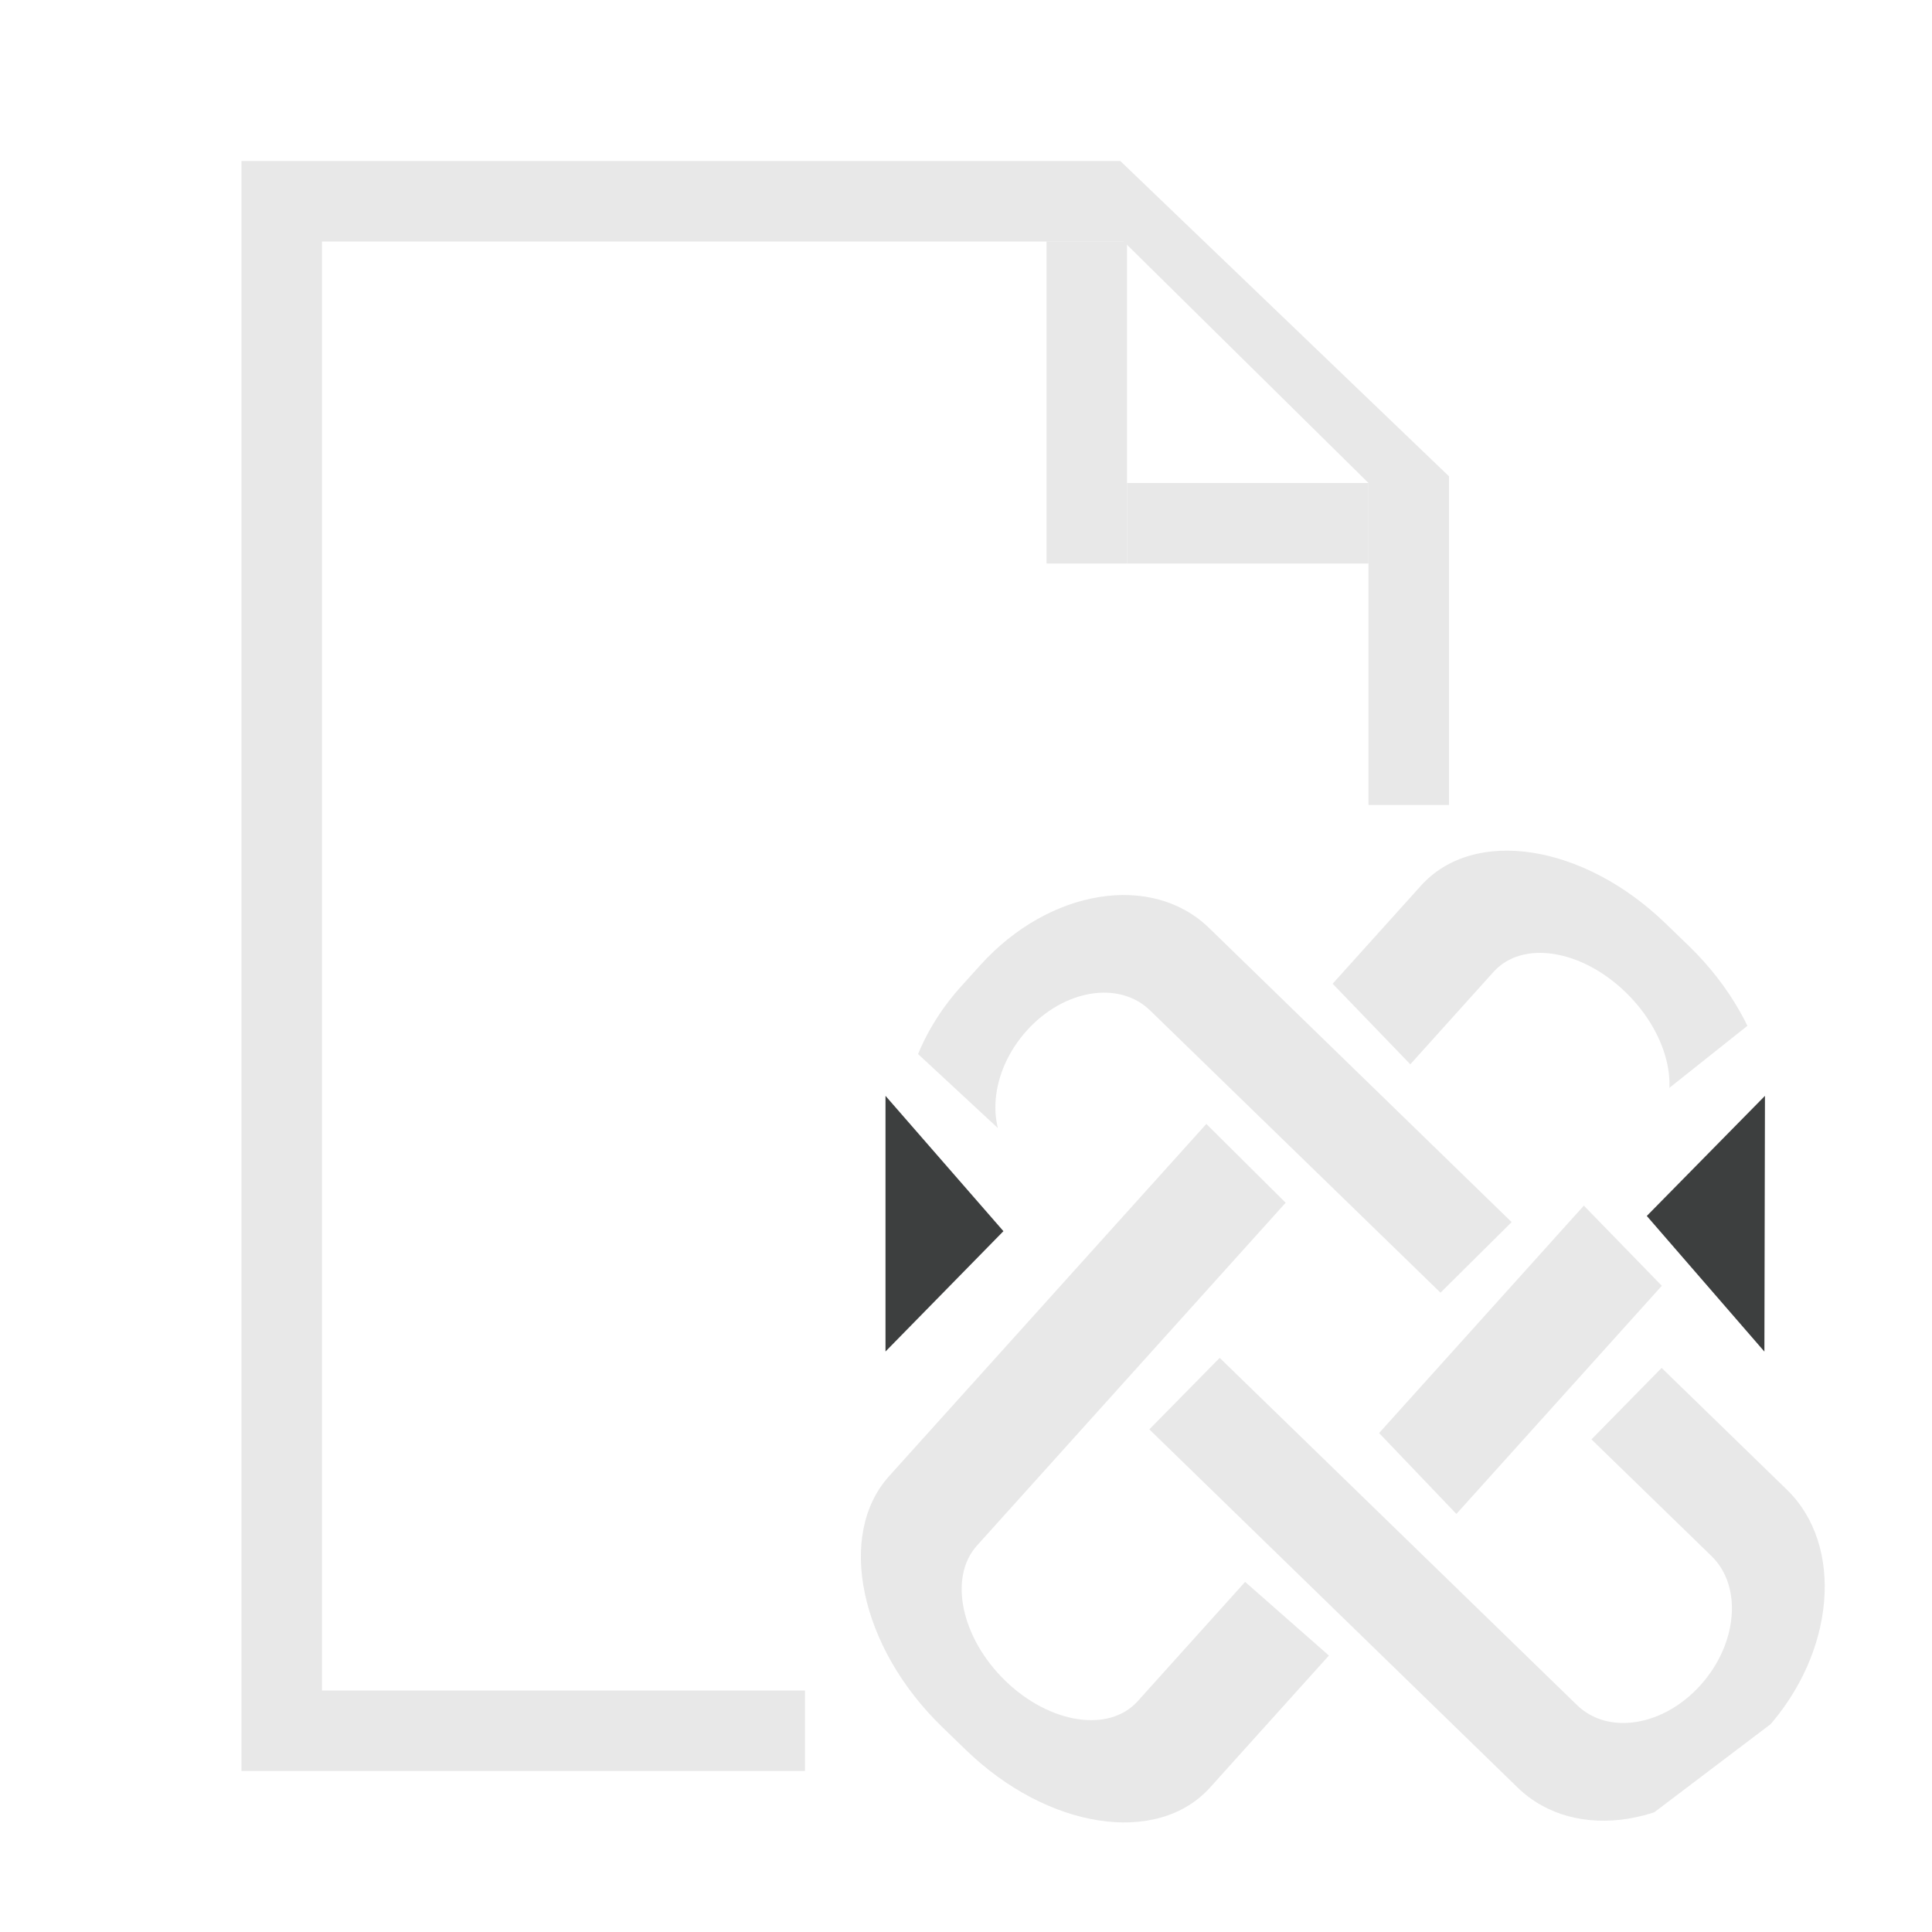
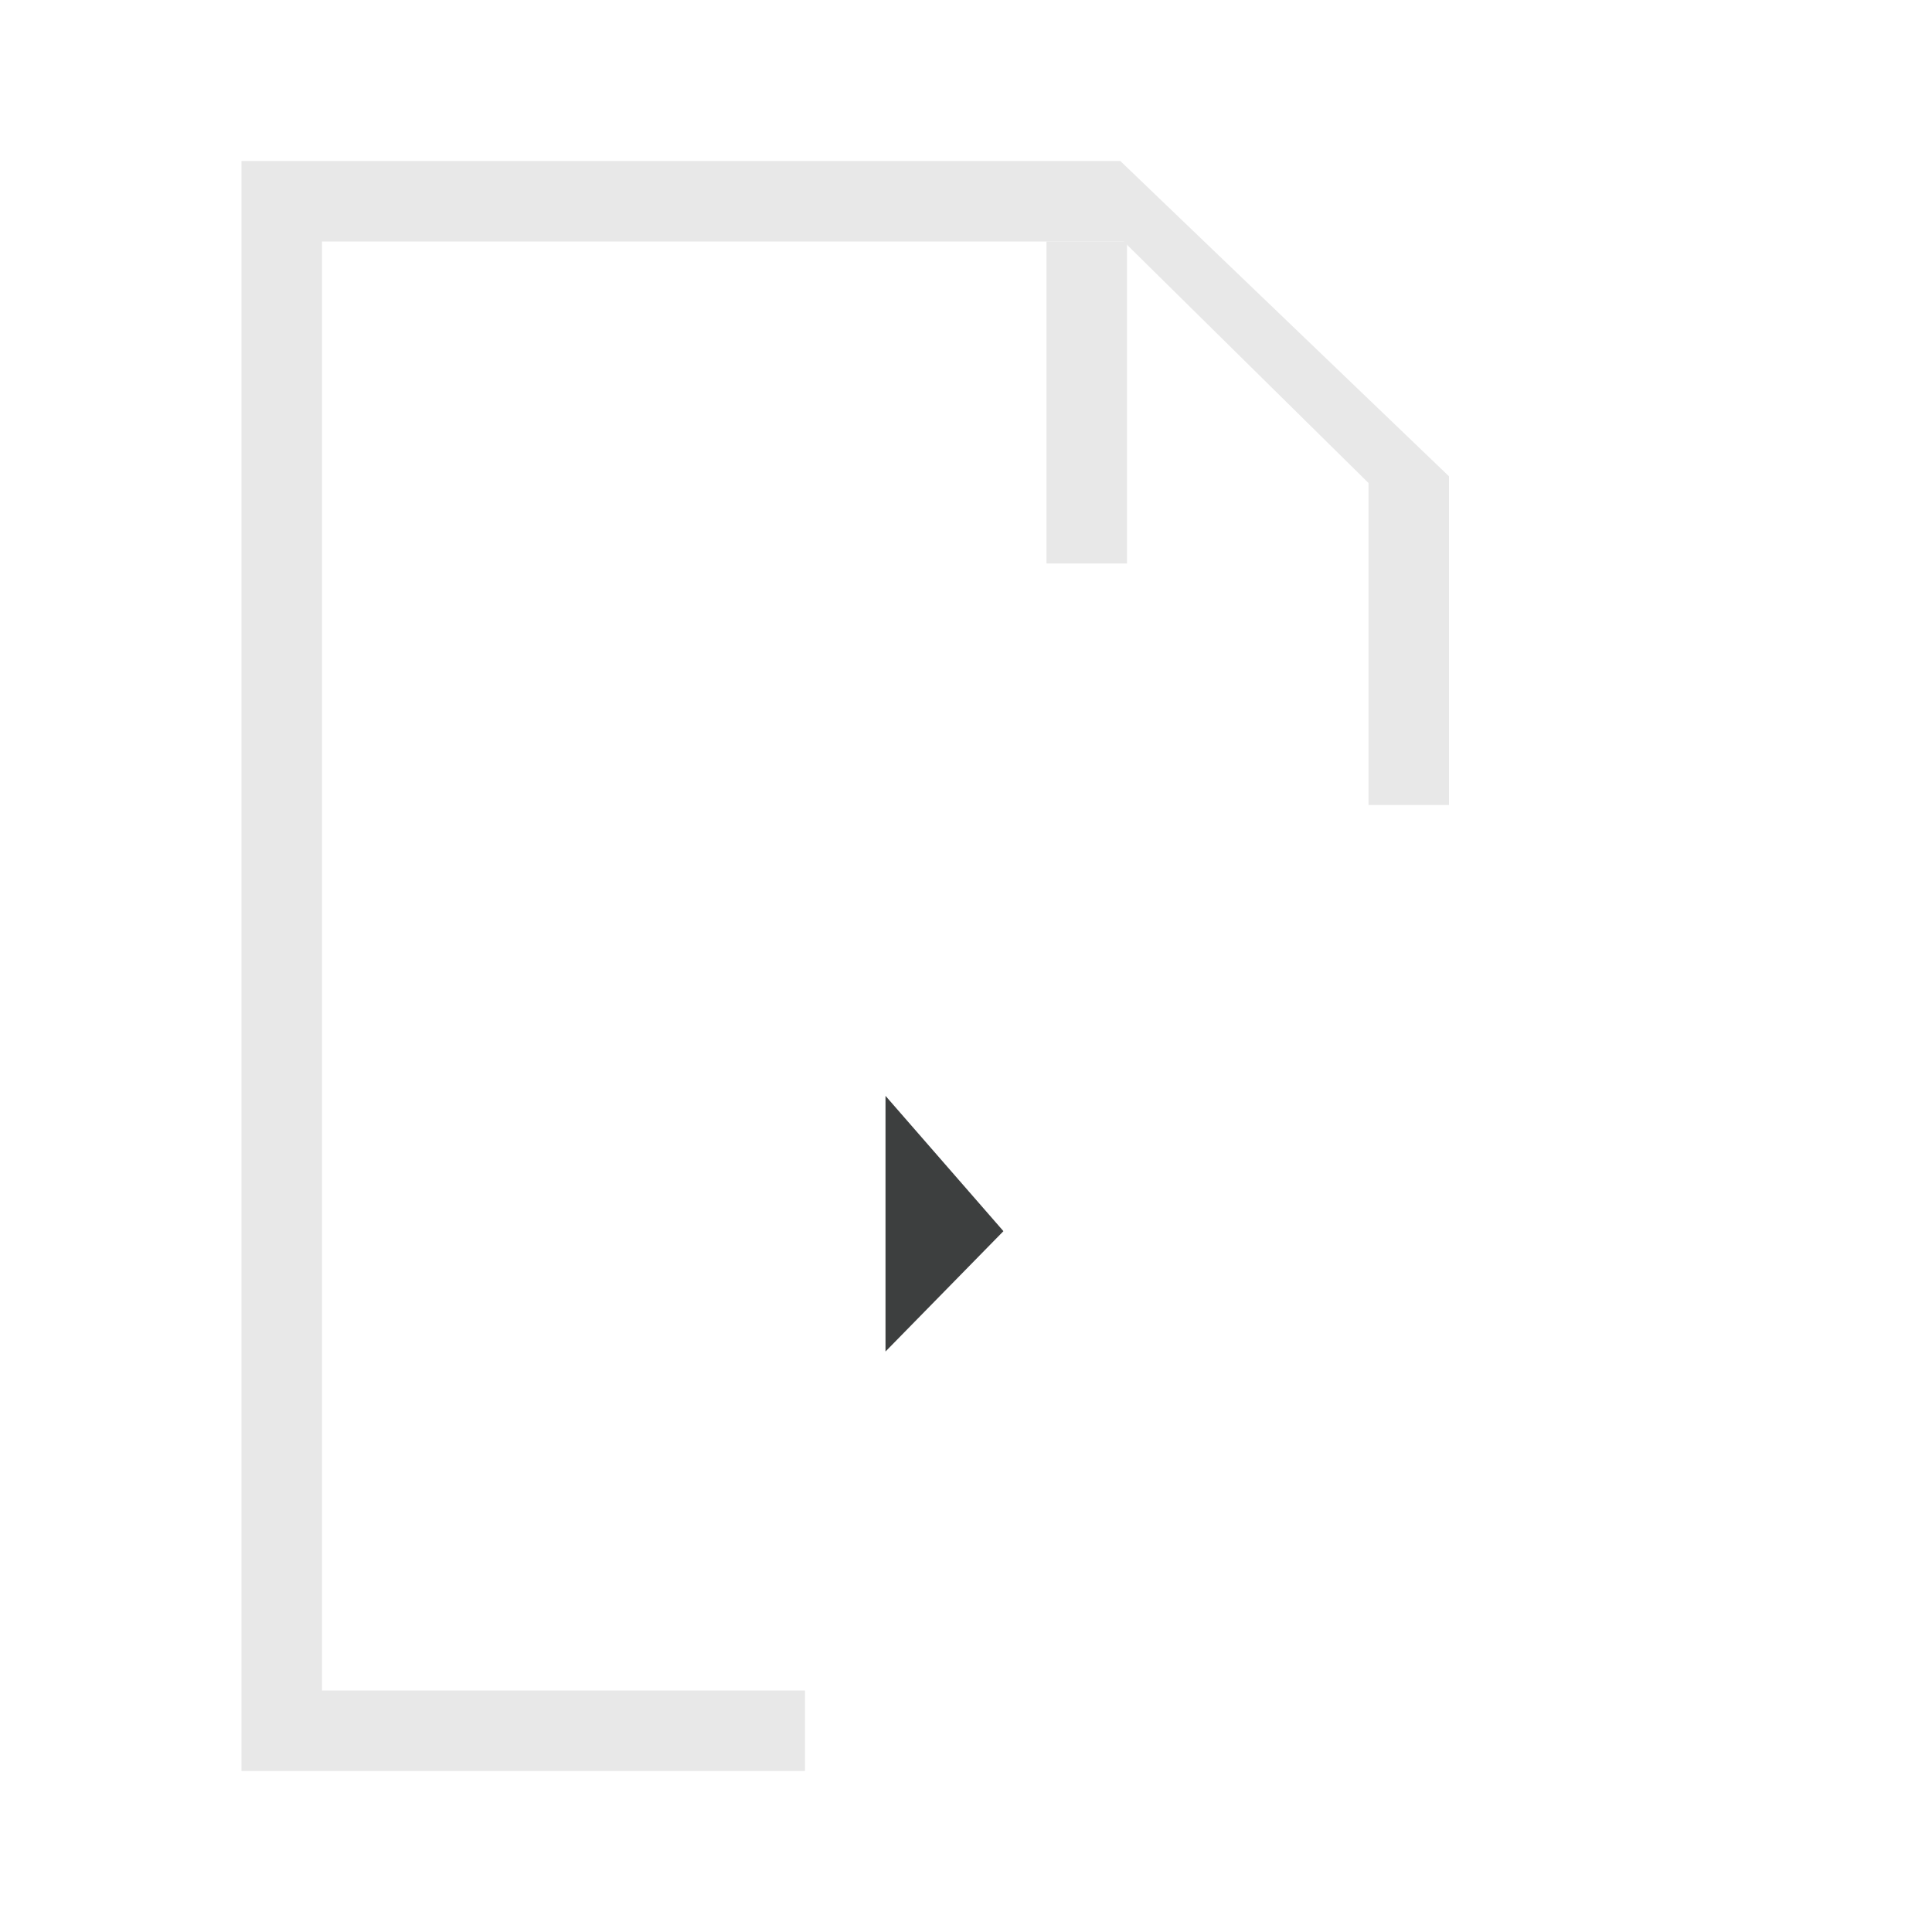
<svg xmlns="http://www.w3.org/2000/svg" xmlns:xlink="http://www.w3.org/1999/xlink" version="1.1" x="0px" y="0px" width="24px" height="24px" viewBox="0 0 24 24" enable-background="new 0 0 24 24" xml:space="preserve">
  <g id="图层_14">
    <g>
      <defs>
        <polygon id="SVGID_5_" points="2,0.874 2,22.749 10,23 10,10 22,10 18.917,0.624    " />
      </defs>
      <clipPath id="SVGID_6_">
        <use xlink:href="#SVGID_5_" overflow="visible" />
      </clipPath>
      <path clip-path="url(#SVGID_6_)" fill="#e8e8e8" d="M18,22H3V2h10.917L18,5.917V22z M13.959,3H4v18h13V6L13.959,3z" />
    </g>
  </g>
  <g id="图层_15">
    <rect x="13" y="3" fill="#e8e8e8" width="1" height="4" />
-     <rect x="14" y="6" fill="#e8e8e8" width="3" height="1" />
  </g>
  <g id="图层_10">
    <g>
      <defs>
-         <polygon id="SVGID_7_" points="19.336,14.628 21.956,17.322 18.922,19.676 16.854,17.511 19.112,13.613 18.202,13.929 16.342,12      14.634,13.613 16.854,15.818 14.817,19.079 18.096,21.962 14.141,23.257 9.625,22.75 12.623,10 24.083,10 23.931,12.85      22.482,12.127    " />
-       </defs>
+         </defs>
      <clipPath id="SVGID_8_">
        <use xlink:href="#SVGID_7_" overflow="visible" />
      </clipPath>
-       <path clip-path="url(#SVGID_8_)" fill="#e8e8e8" d="M20.981,11.752c1.021,0.99,1.316,2.385,0.659,3.114l-6.607,7.338    c-0.657,0.729-2.019,0.521-3.039-0.47l-0.291-0.282c-1.021-0.988-1.316-2.384-0.659-3.114l6.607-7.335    c0.657-0.731,2.018-0.521,3.04,0.469L20.981,11.752z M20.194,12.326c-0.552-0.535-1.284-0.648-1.64-0.254l-6.419,7.129    c-0.354,0.395-0.196,1.146,0.355,1.68l0,0c0.551,0.533,1.285,0.646,1.641,0.254l6.419-7.13    C20.905,13.611,20.745,12.859,20.194,12.326L20.194,12.326z" />
    </g>
  </g>
  <g id="图层_11">
    <g>
      <defs>
-         <polygon id="SVGID_9_" points="19.301,18.358 21.82,15.792 23.361,20.384 19.567,23.257 13.83,18.211 15.402,16.613 12.813,14.4      10.65,12.394 11.902,7 14.406,7 15.62,7 17.821,7 20.098,7 21.01,7 21.92,10.66 22.223,11.763 17.404,16.545    " />
-       </defs>
+         </defs>
      <clipPath id="SVGID_10_">
        <use xlink:href="#SVGID_9_" overflow="visible" />
      </clipPath>
      <path clip-path="url(#SVGID_10_)" fill="#e8e8e8" d="M12.179,11.988c0.856-0.947,2.13-1.153,2.843-0.458l7.176,6.976    c0.714,0.694,0.602,2.024-0.255,2.972l-0.244,0.269c-0.854,0.948-2.129,1.153-2.844,0.461L11.68,15.23    c-0.715-0.695-0.6-2.025,0.256-2.973L12.179,11.988z M12.756,12.801c-0.462,0.512-0.523,1.228-0.139,1.604l6.973,6.776    c0.386,0.375,1.072,0.265,1.533-0.246l0,0c0.462-0.512,0.524-1.229,0.139-1.604l-6.973-6.777    C13.904,12.178,13.219,12.289,12.756,12.801L12.756,12.801z" />
    </g>
  </g>
  <g id="图层_12">
    <polygon fill="#3D3F3F" points="11,16.789 11,13.613 12.465,15.294  " />
  </g>
  <g id="图层_12_x5F_复制">
-     <polygon fill="#3D3F3F" points="21.925,13.613 21.918,16.79 20.457,15.105  " />
-   </g>
+     </g>
</svg>